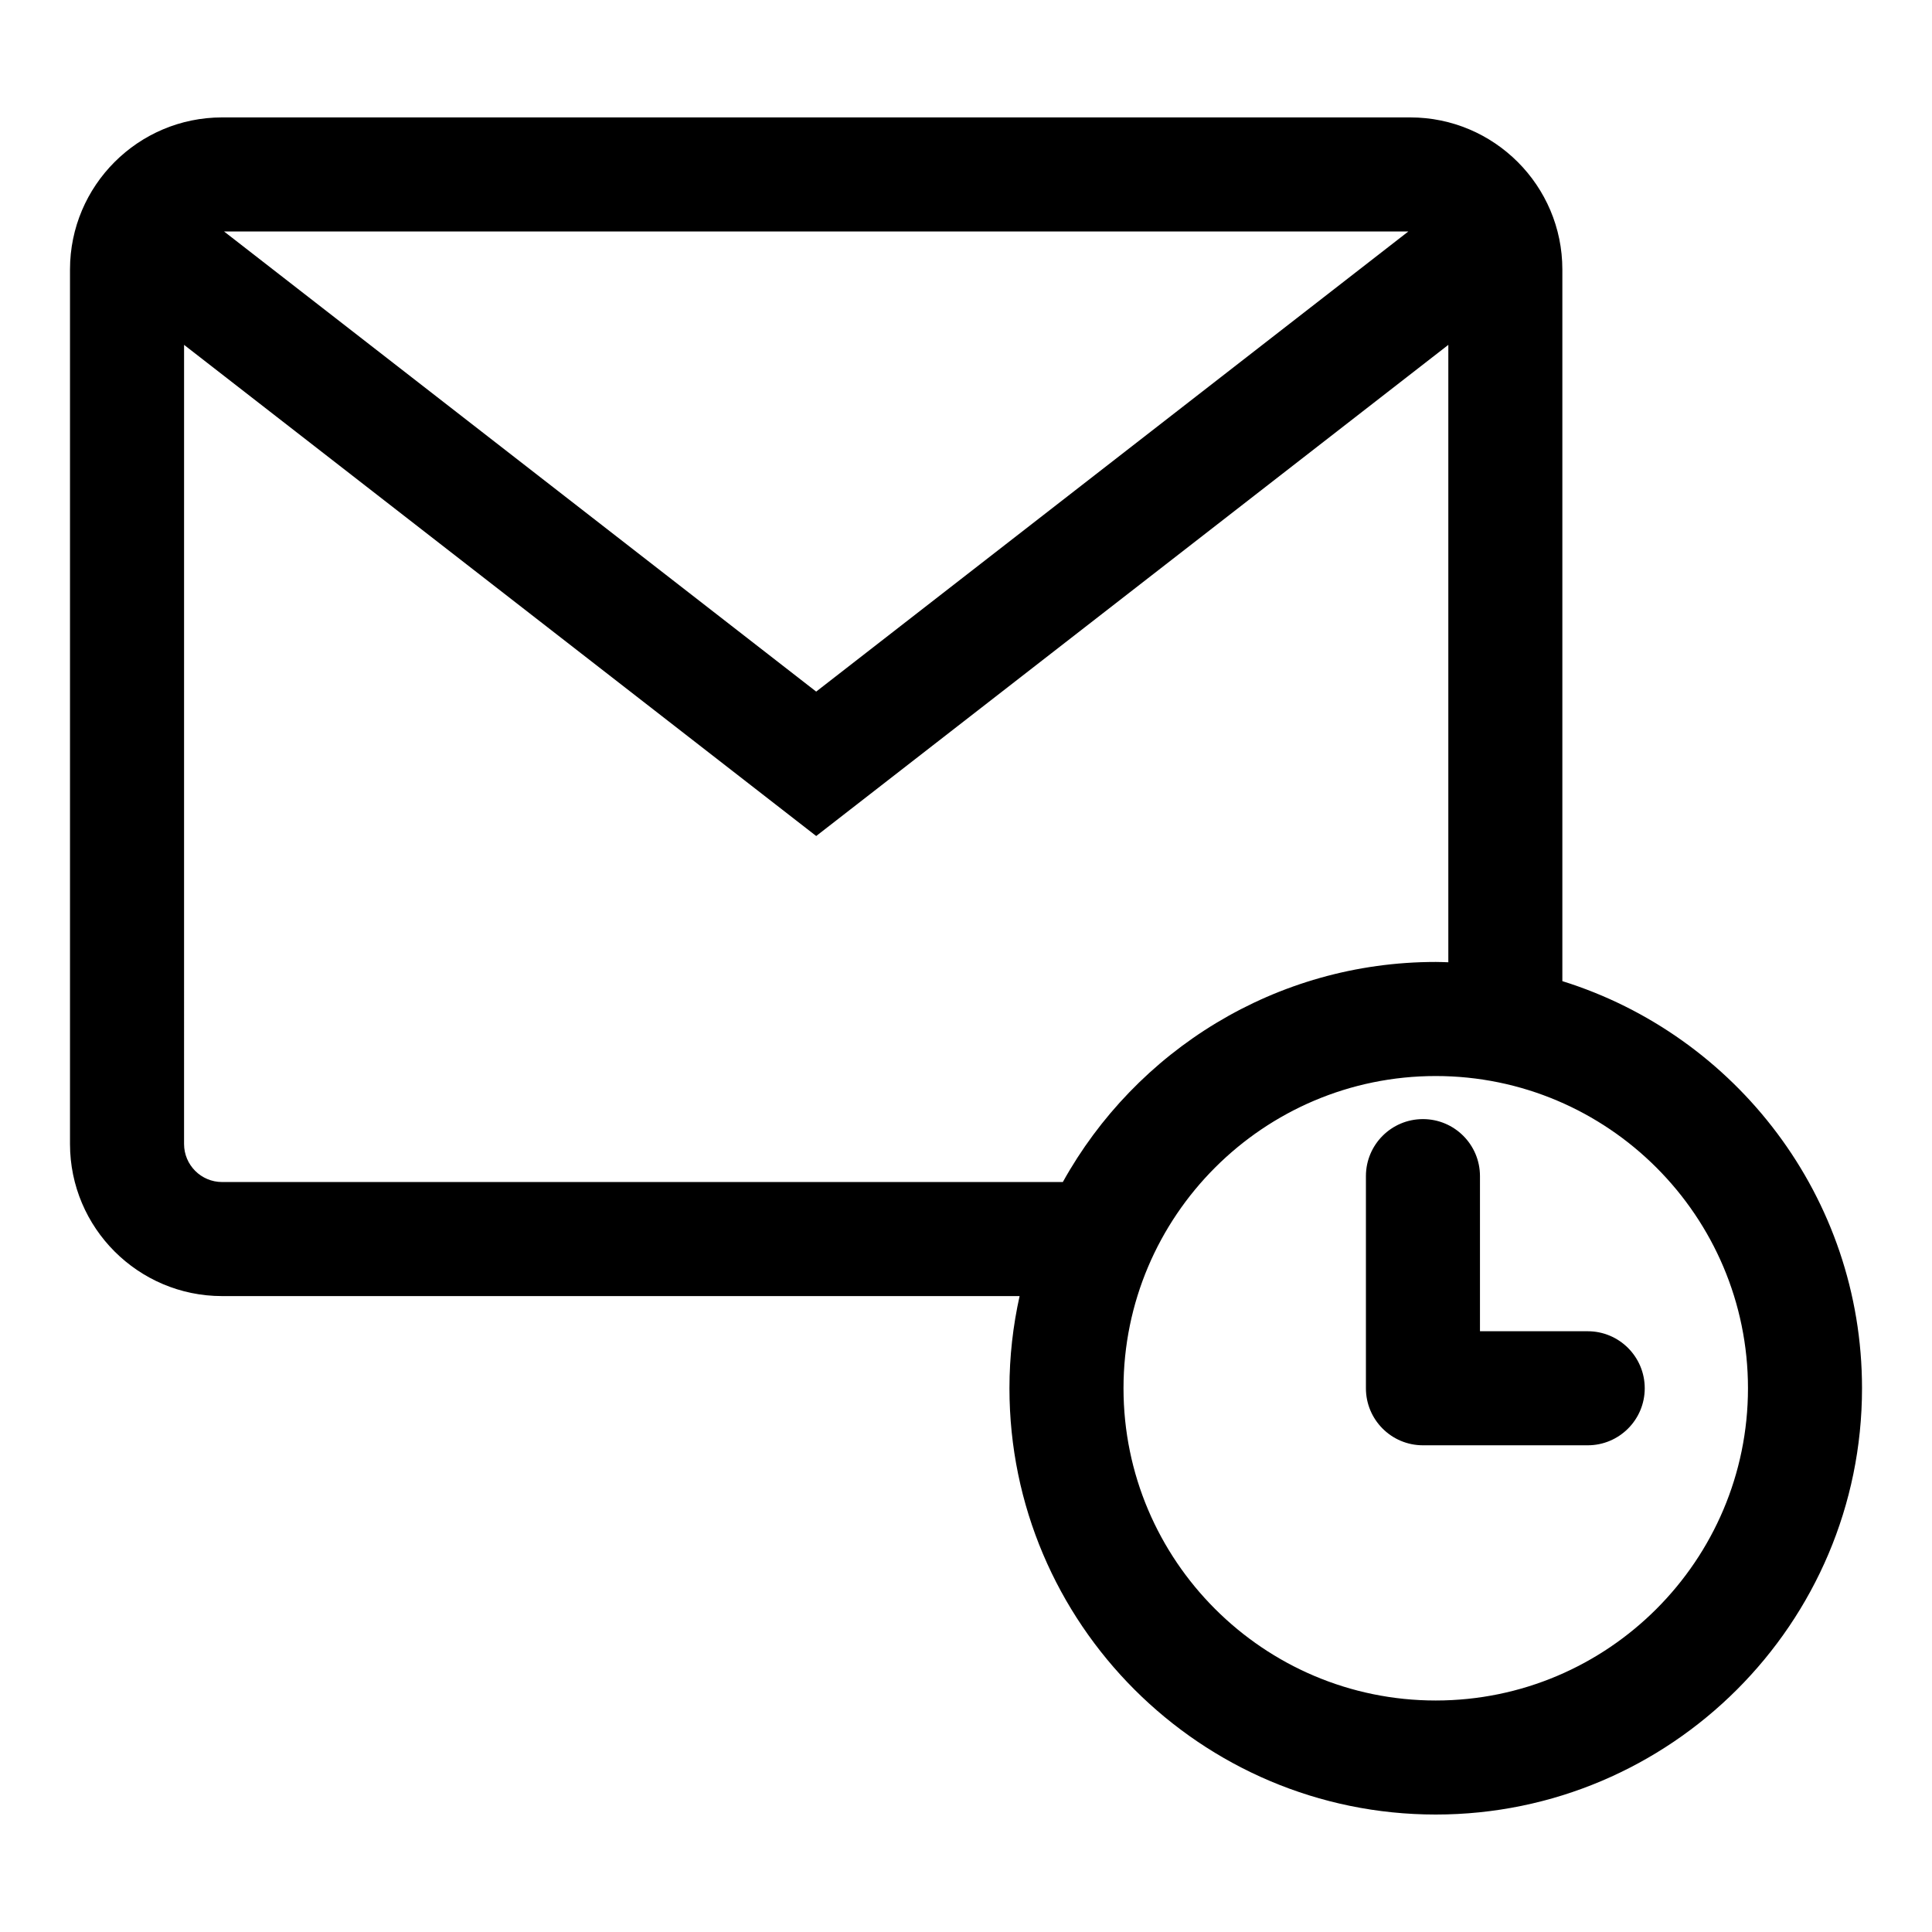
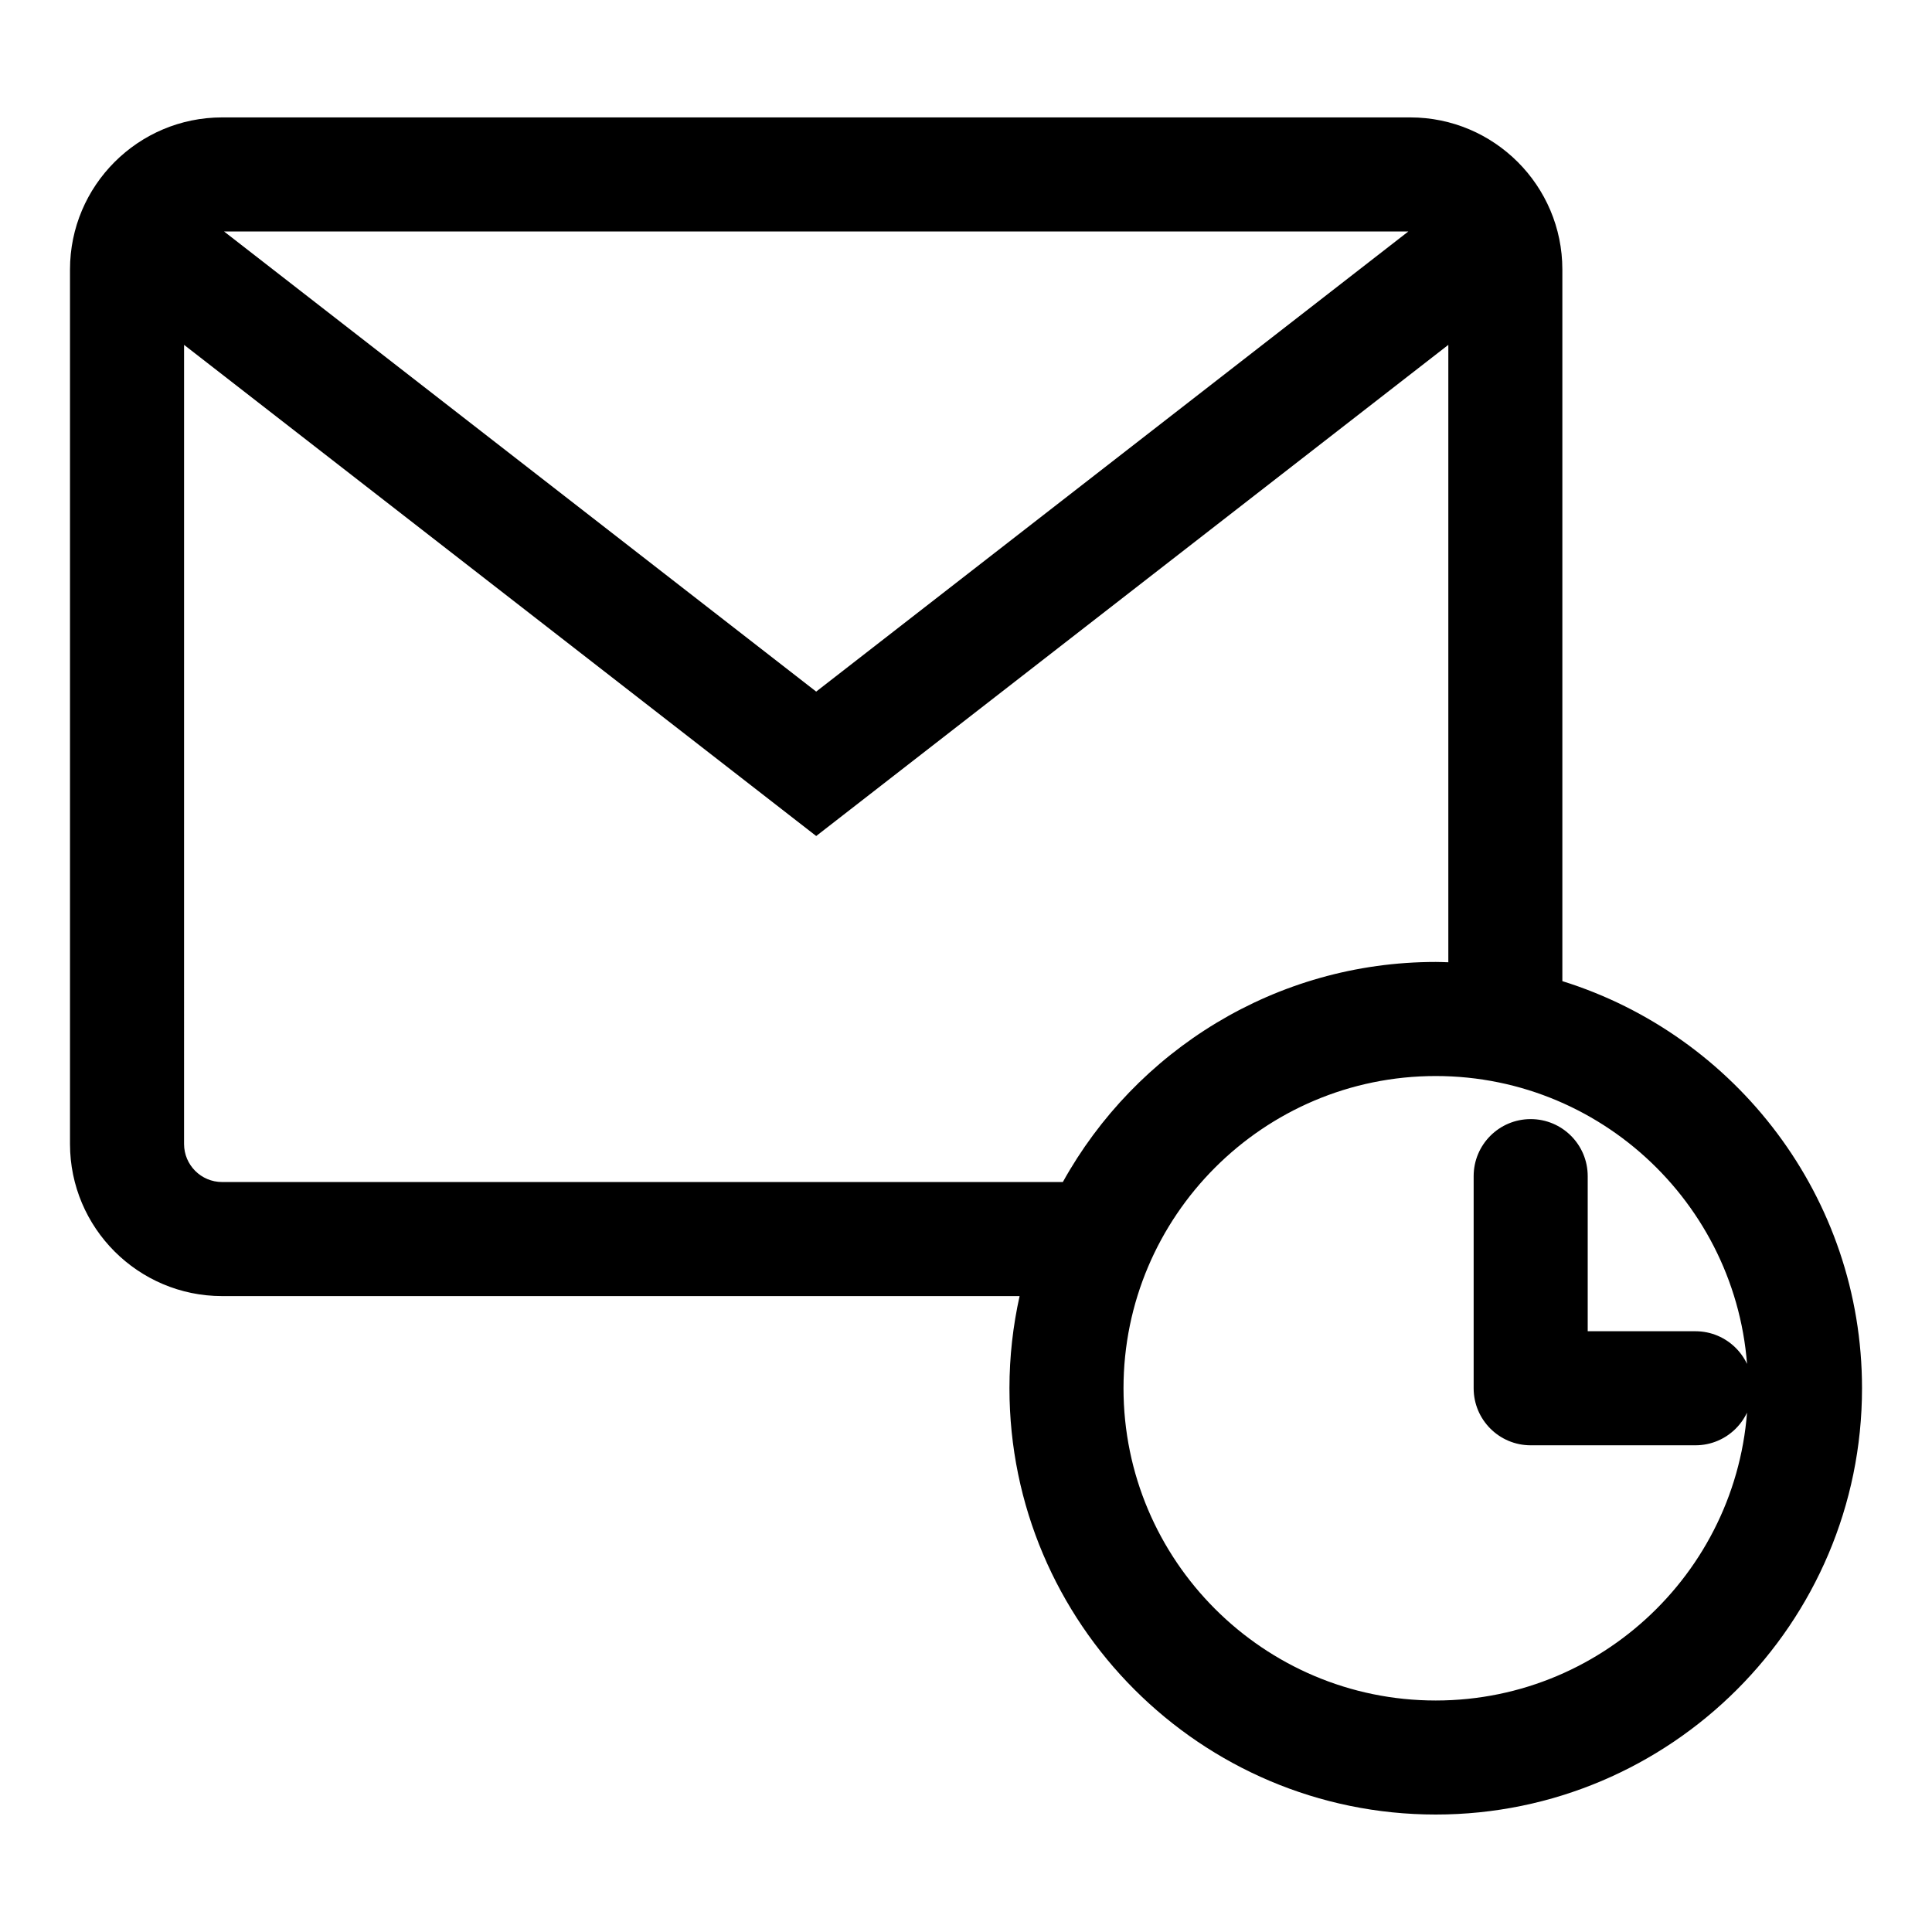
<svg xmlns="http://www.w3.org/2000/svg" fill="#000000" width="800px" height="800px" version="1.1" viewBox="144 144 512 512">
-   <path d="m558.04 404.02v-188.6c0-22.223-18.082-40.305-40.305-40.305h-314.88c-22.223 0-40.305 18.082-40.305 40.305v231.75c0 22.223 18.082 40.305 40.305 40.305h211.35c-1.75 7.871-2.691 16.035-2.691 24.426 0 62.297 50.684 112.97 112.97 112.97 62.289 0 112.97-50.68 112.97-112.97 0.004-50.613-33.457-93.562-79.414-107.89zm-40.824-198.67-156.92 121.93-156.91-121.93zm-314.36 251.9c-5.559 0-10.078-4.519-10.078-10.078l0.004-211.78 167.52 130.16 167.52-130.16v163.62c-1.109-0.031-2.207-0.086-3.324-0.086-42.48 0-79.543 23.578-98.832 58.32h-222.8zm321.63 137.4c-45.625 0-82.746-37.121-82.746-82.746s37.121-82.746 82.746-82.746 82.746 37.121 82.746 82.746c0 45.629-37.121 82.746-82.746 82.746zm40.273-97.859h-28.551v-41.105c0-8.348-6.766-15.113-15.113-15.113s-15.113 6.766-15.113 15.113v56.219c0 8.348 6.766 15.113 15.113 15.113h43.664c8.348 0 15.113-6.766 15.113-15.113s-6.766-15.113-15.113-15.113z" />
+   <path d="m558.04 404.02v-188.6c0-22.223-18.082-40.305-40.305-40.305h-314.88c-22.223 0-40.305 18.082-40.305 40.305v231.75c0 22.223 18.082 40.305 40.305 40.305h211.35c-1.75 7.871-2.691 16.035-2.691 24.426 0 62.297 50.684 112.97 112.97 112.97 62.289 0 112.97-50.68 112.97-112.97 0.004-50.613-33.457-93.562-79.414-107.89zm-40.824-198.67-156.92 121.93-156.91-121.93zm-314.36 251.9c-5.559 0-10.078-4.519-10.078-10.078l0.004-211.78 167.52 130.16 167.52-130.16v163.62c-1.109-0.031-2.207-0.086-3.324-0.086-42.48 0-79.543 23.578-98.832 58.32h-222.8zm321.63 137.4c-45.625 0-82.746-37.121-82.746-82.746s37.121-82.746 82.746-82.746 82.746 37.121 82.746 82.746c0 45.629-37.121 82.746-82.746 82.746zm40.273-97.859v-41.105c0-8.348-6.766-15.113-15.113-15.113s-15.113 6.766-15.113 15.113v56.219c0 8.348 6.766 15.113 15.113 15.113h43.664c8.348 0 15.113-6.766 15.113-15.113s-6.766-15.113-15.113-15.113z" />
</svg>